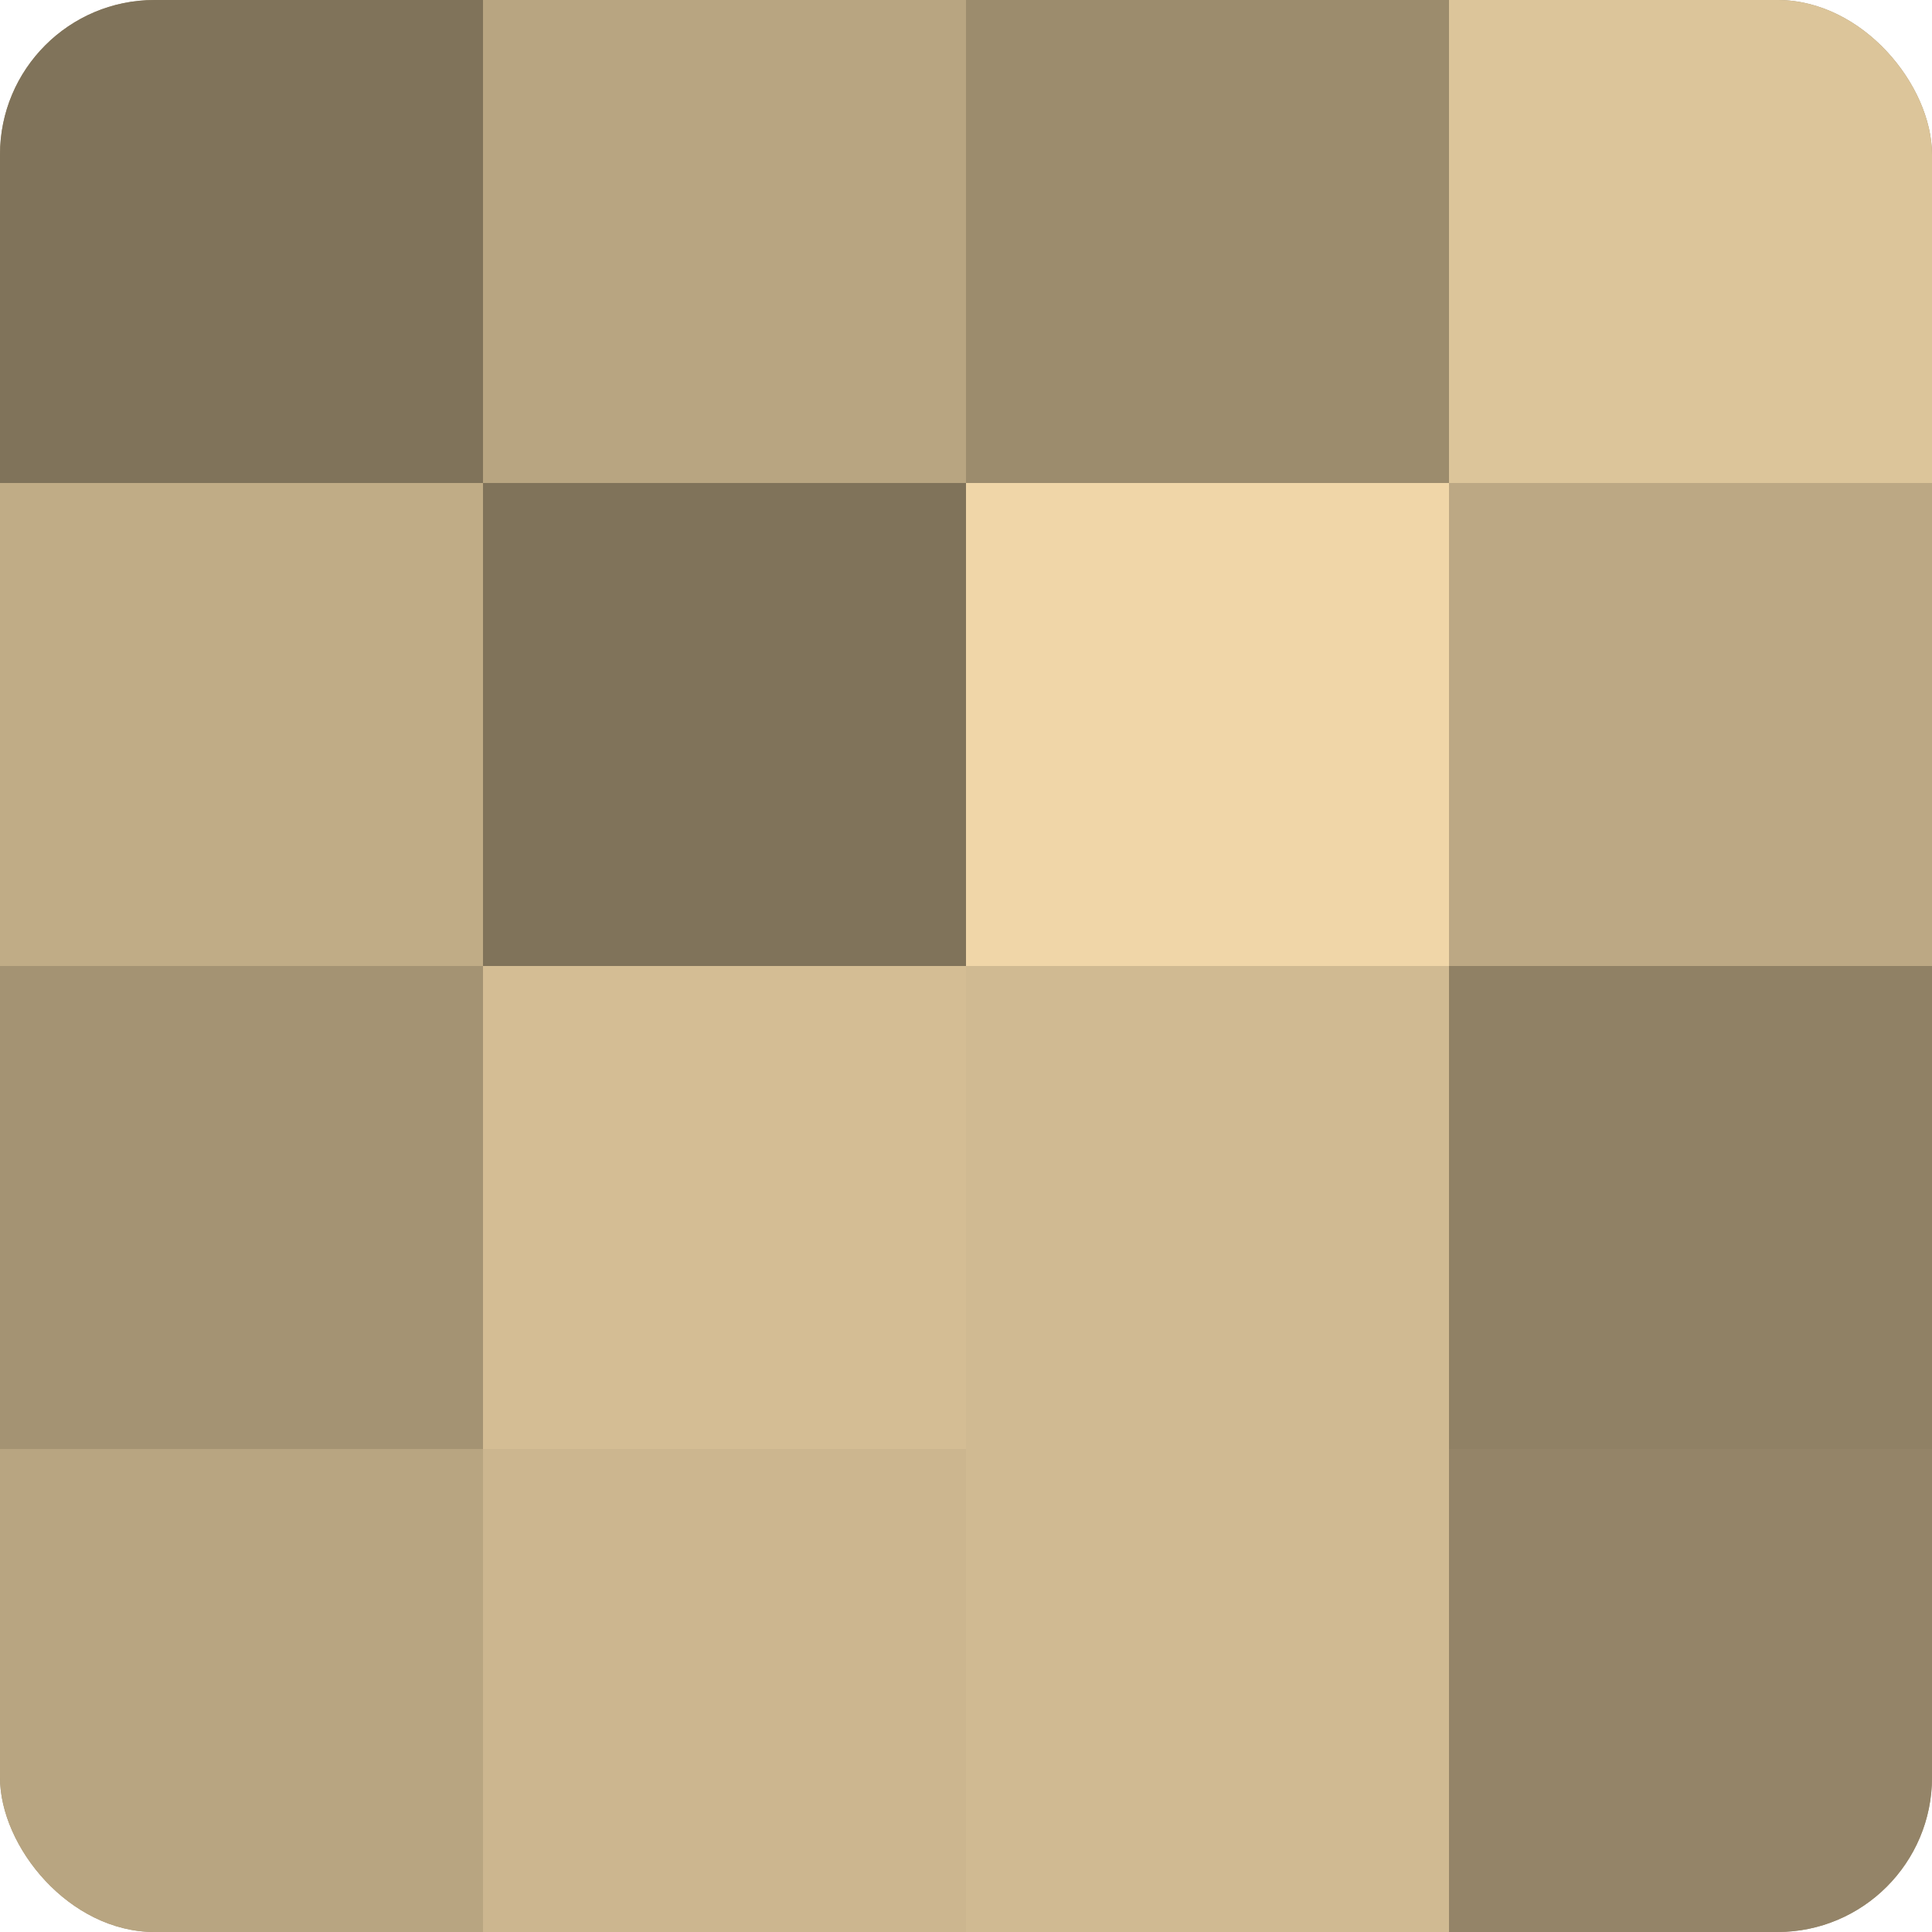
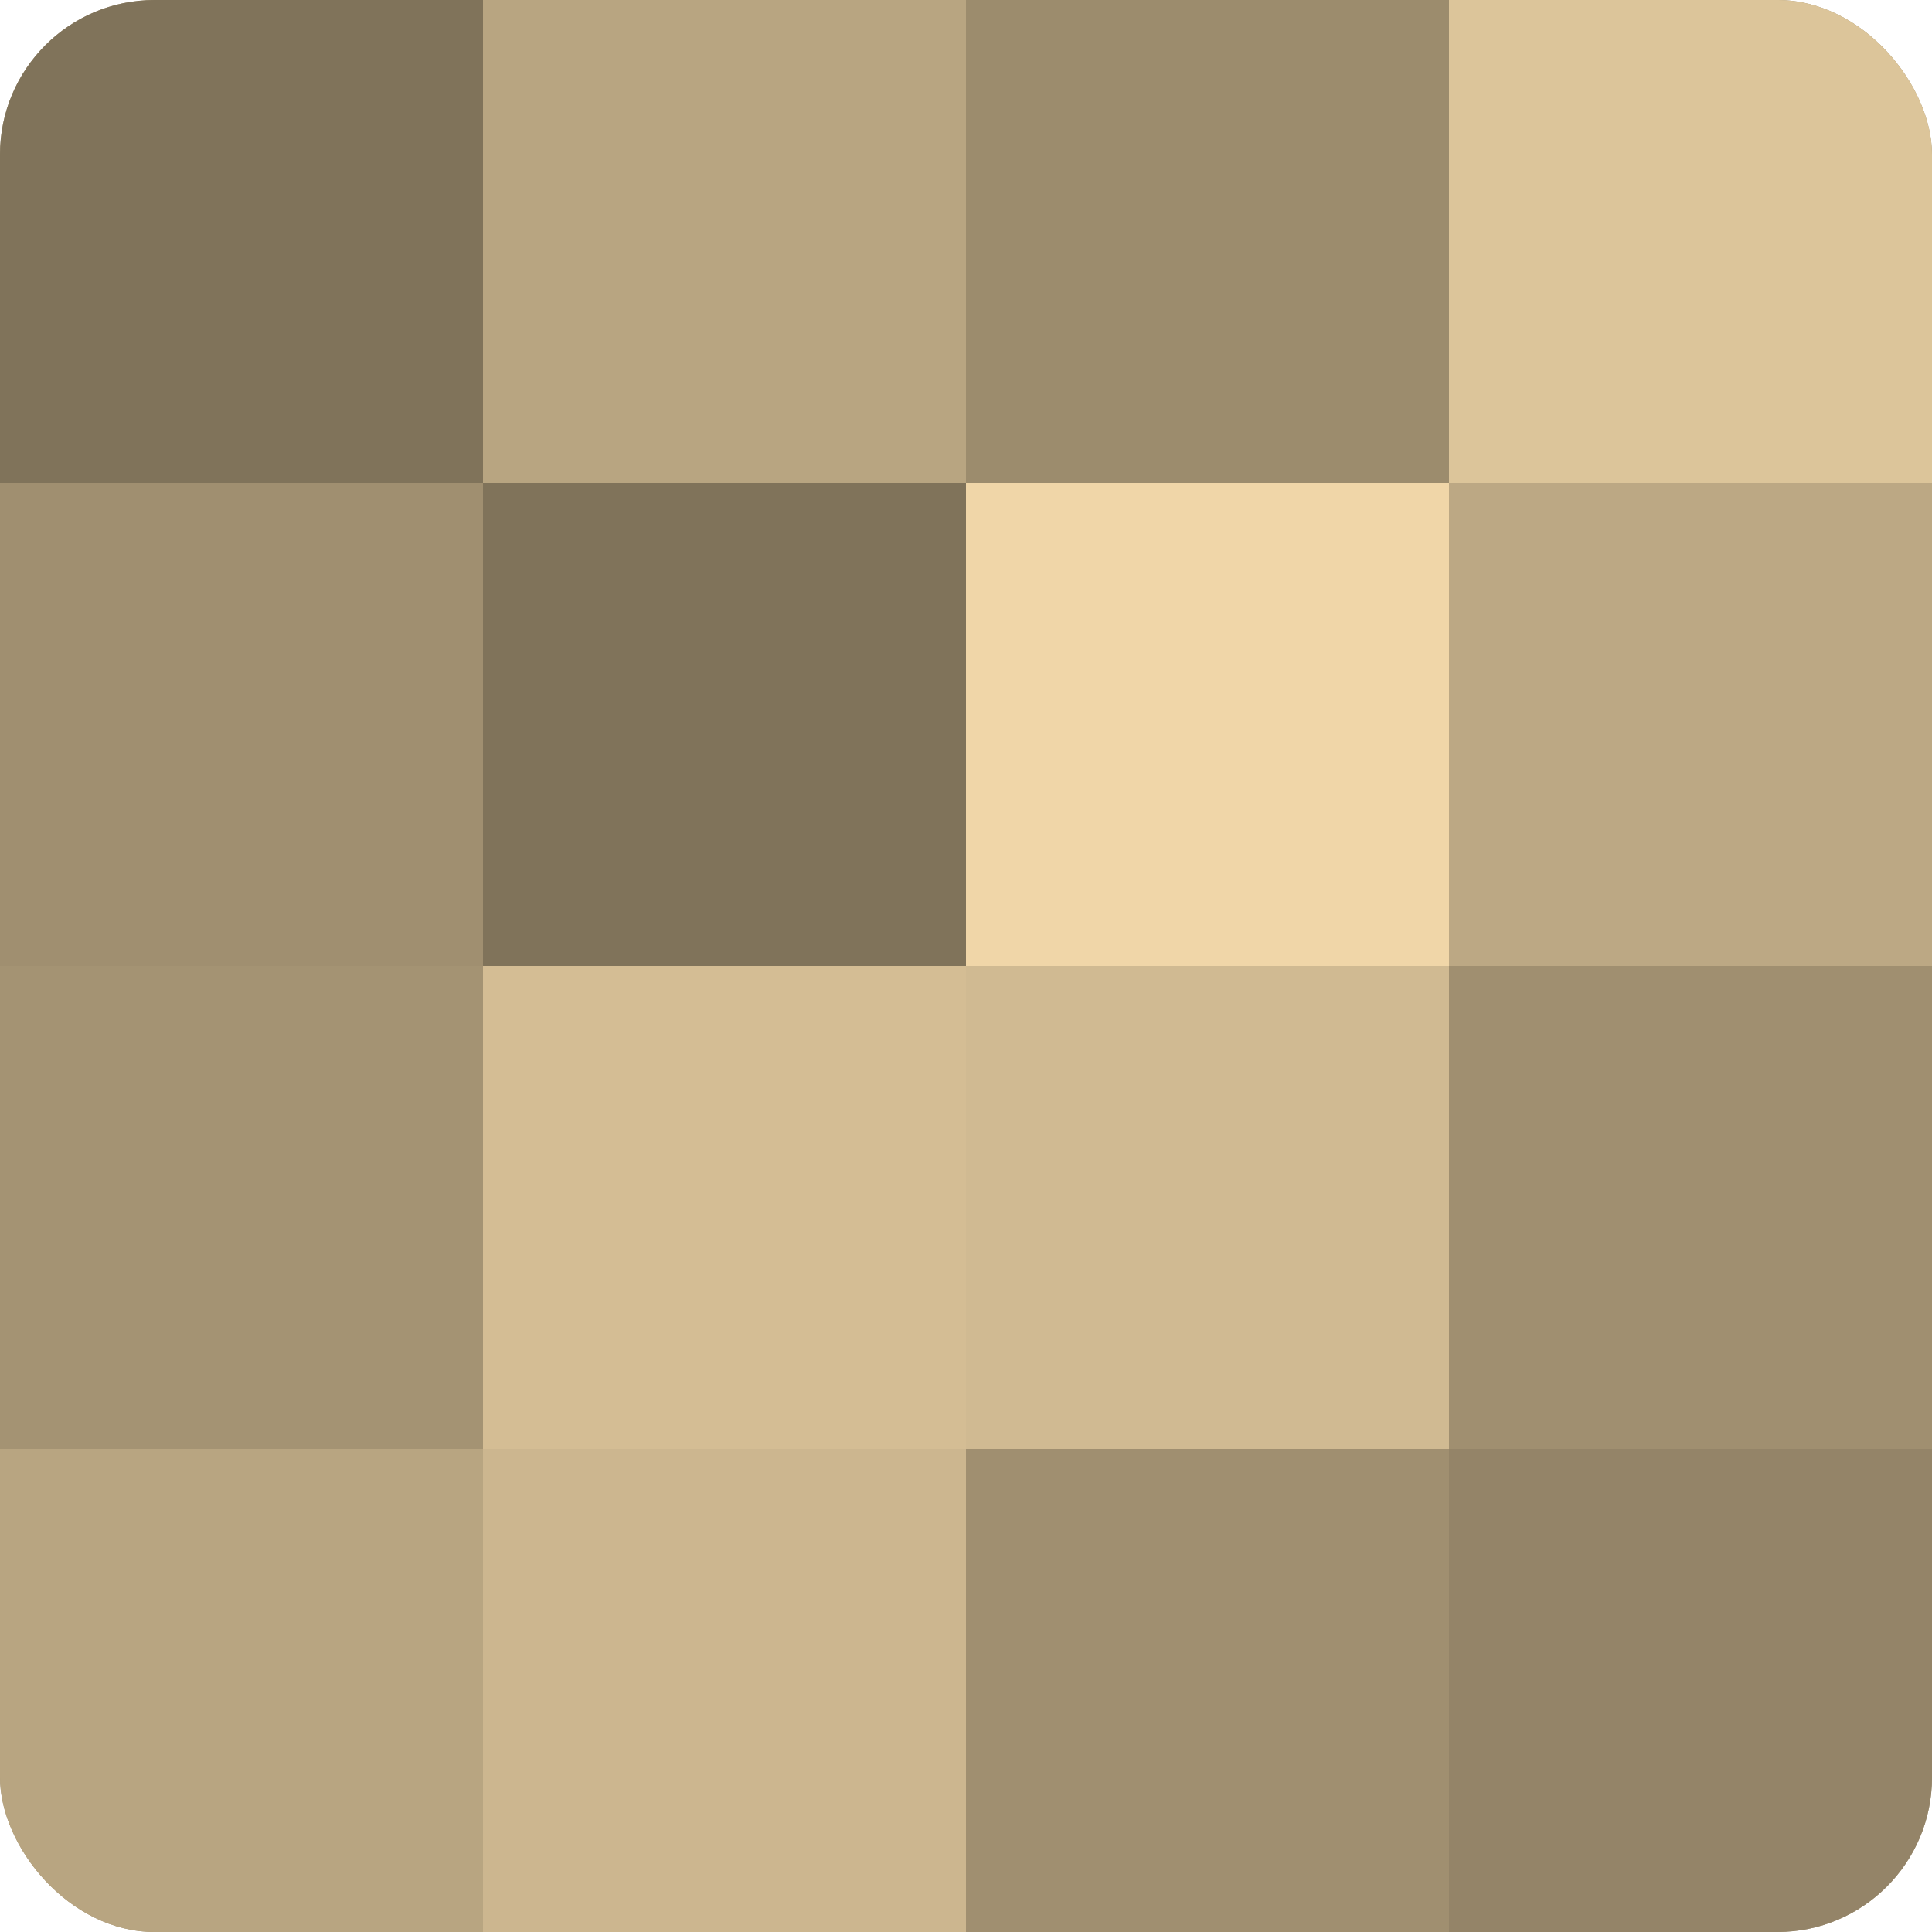
<svg xmlns="http://www.w3.org/2000/svg" width="80" height="80" viewBox="0 0 100 100" preserveAspectRatio="xMidYMid meet">
  <defs>
    <clipPath id="c" width="100" height="100">
      <rect width="100" height="100" rx="8" ry="8" />
    </clipPath>
  </defs>
  <g clip-path="url(#c)">
    <rect width="100" height="100" fill="#a08f70" />
    <rect width="25" height="25" fill="#80735a" />
-     <rect y="25" width="25" height="25" fill="#c0ac86" />
    <rect y="50" width="25" height="25" fill="#a49373" />
    <rect y="75" width="25" height="25" fill="#b8a581" />
    <rect x="25" width="25" height="25" fill="#b8a581" />
    <rect x="25" y="25" width="25" height="25" fill="#80735a" />
    <rect x="25" y="50" width="25" height="25" fill="#d4bd94" />
    <rect x="25" y="75" width="25" height="25" fill="#ccb68f" />
    <rect x="50" width="25" height="25" fill="#9c8c6d" />
    <rect x="50" y="25" width="25" height="25" fill="#f0d6a8" />
    <rect x="50" y="50" width="25" height="25" fill="#d0ba92" />
-     <rect x="50" y="75" width="25" height="25" fill="#d0ba92" />
    <rect x="75" width="25" height="25" fill="#dcc59a" />
    <rect x="75" y="25" width="25" height="25" fill="#bca884" />
-     <rect x="75" y="50" width="25" height="25" fill="#908165" />
    <rect x="75" y="75" width="25" height="25" fill="#948468" />
  </g>
</svg>